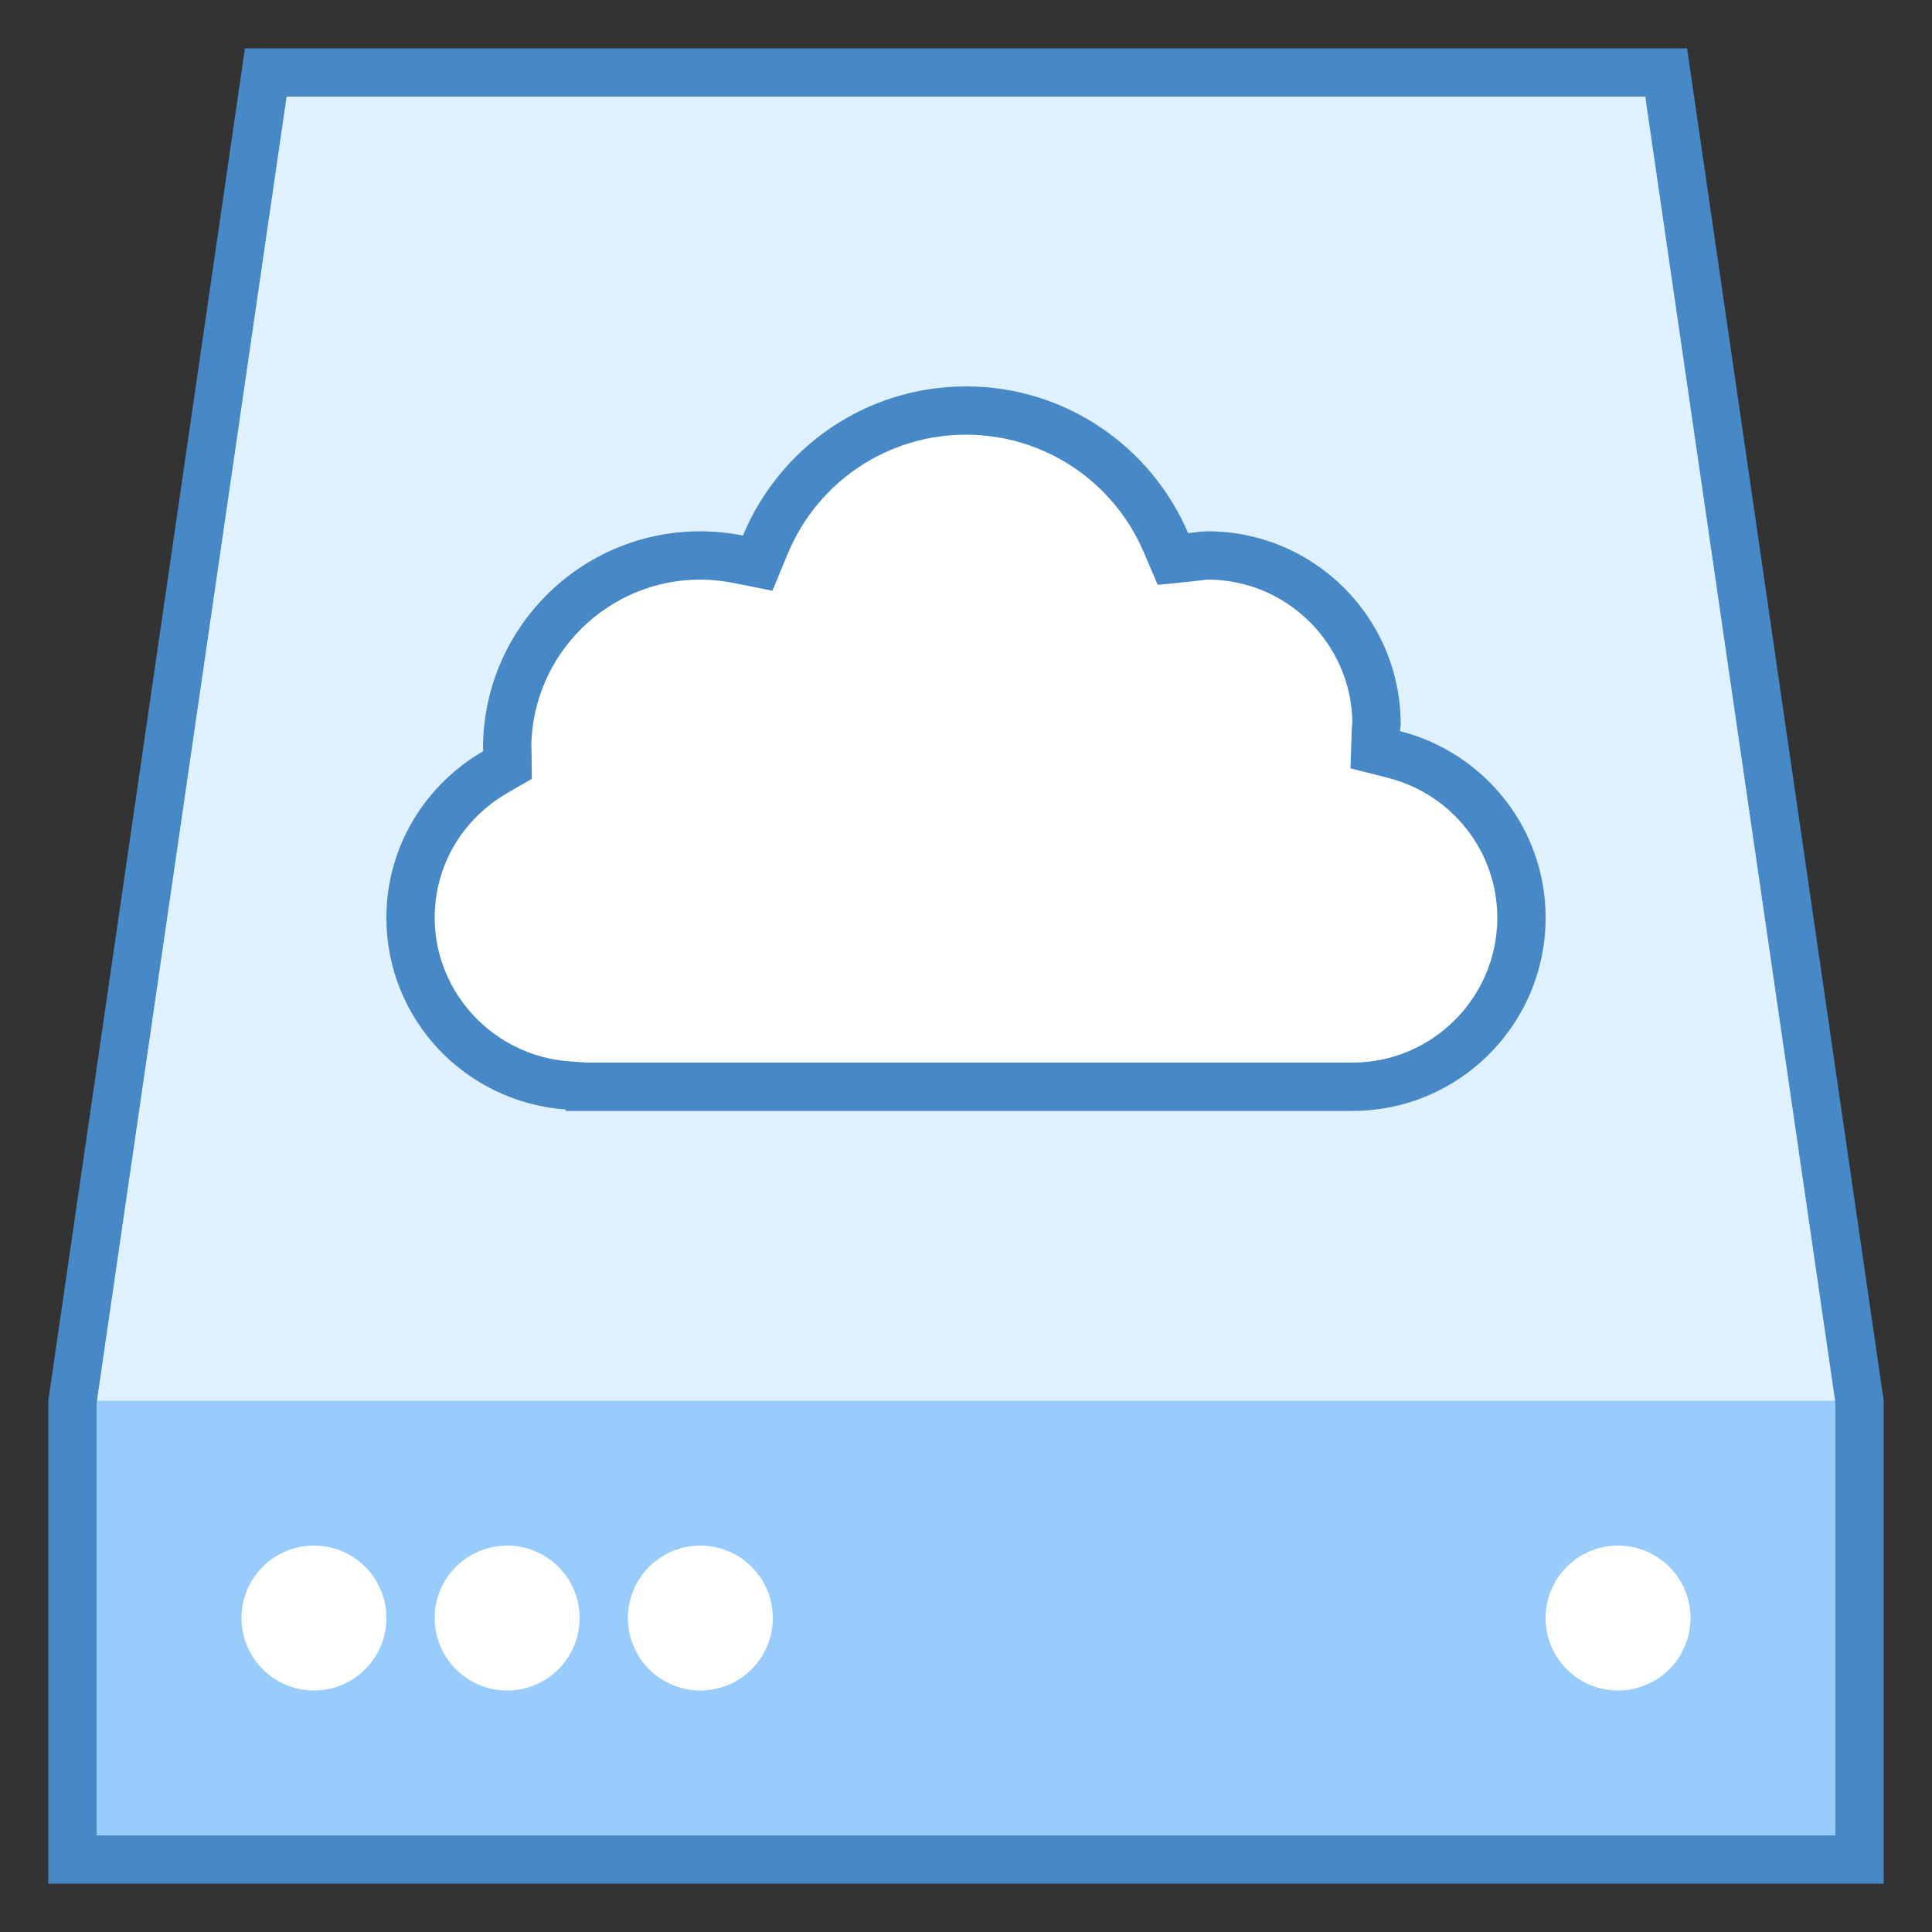
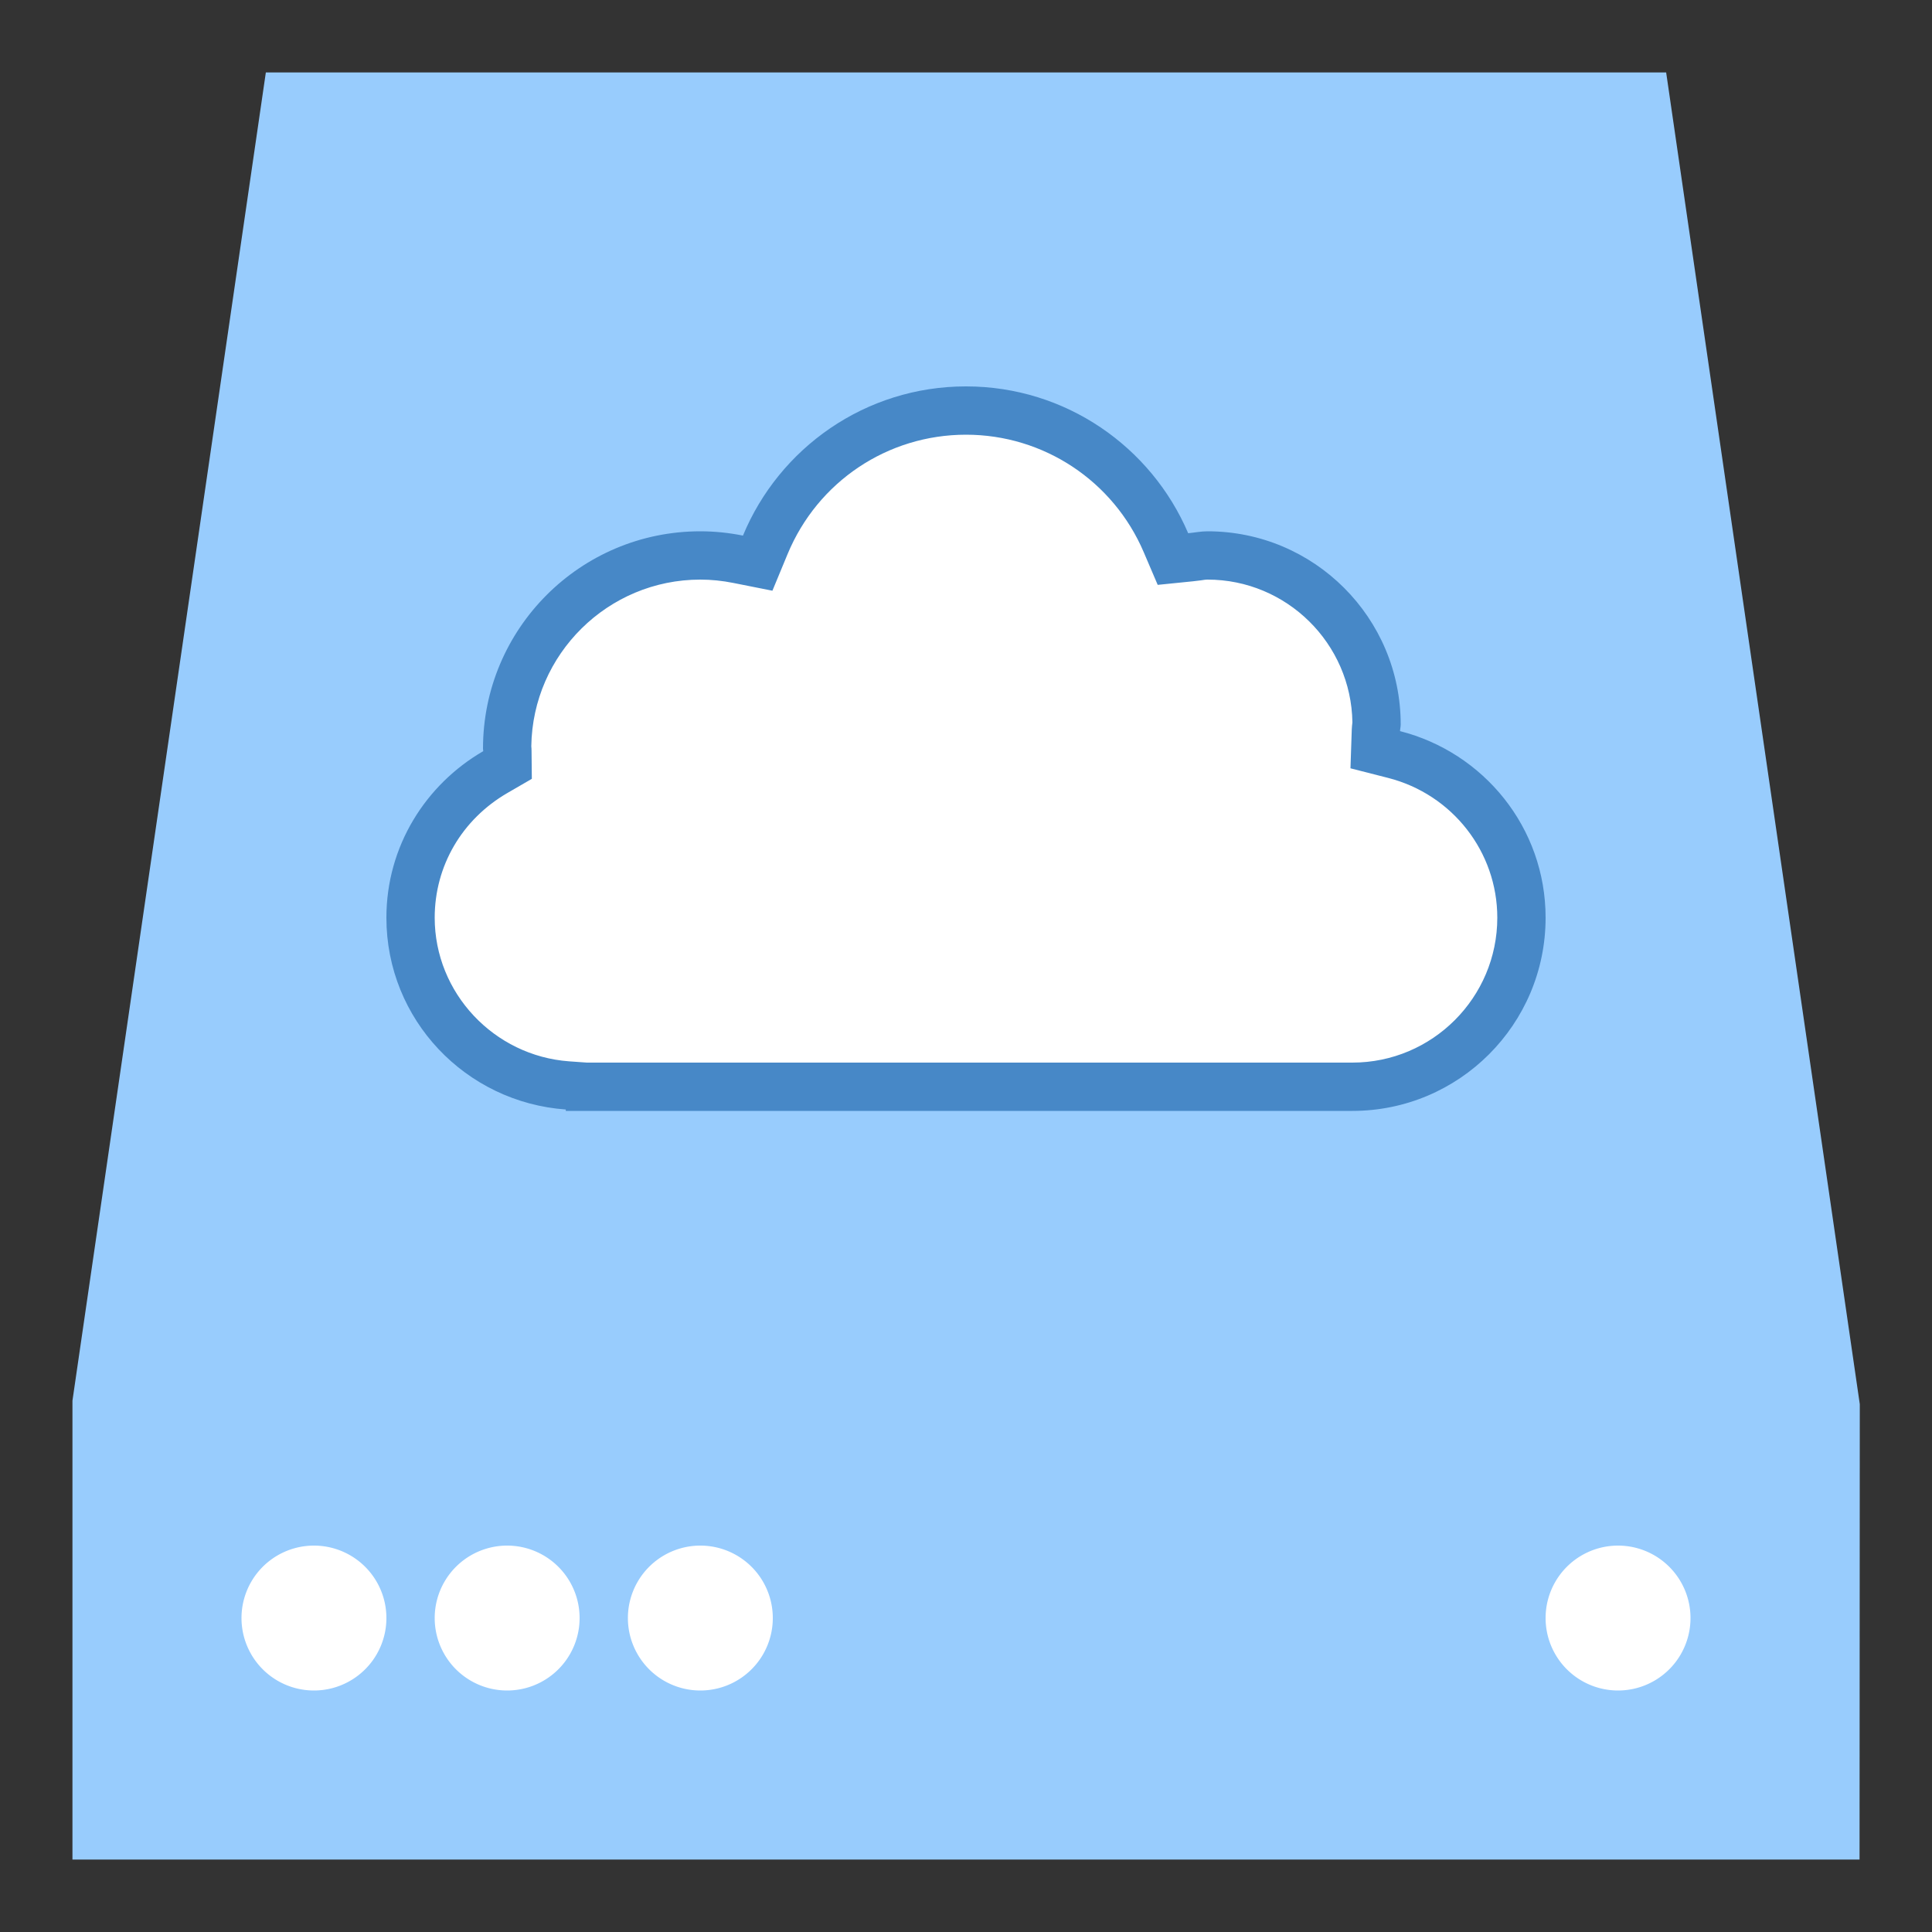
<svg xmlns="http://www.w3.org/2000/svg" viewBox="0 0 40 40" width="40px" height="40px">
  <rect x="0" y="0" width="40" height="40" fill="#333333" stroke="none" />
  <path fill="#98ccfd" d="M1.5 38.5L1.5 29 5.504 1.5 34.496 1.5 38.505 29.072 38.5 38.5z" />
-   <path fill="#4788c7" d="M34.063,2L38,29.072V38H2v-8.928L5.937,2H34.063 M34.929,1H5.071L1,29v10h38V29L34.929,1L34.929,1 z" />
-   <path fill="#dff0fe" d="M37.993 29L2.008 29 5.935 2 34.061 2z" />
  <path fill="#fff" d="M33.5 32A1.5 1.5 0 1 0 33.5 35 1.5 1.5 0 1 0 33.5 32zM10.5 32A1.5 1.5 0 1 0 10.5 35 1.5 1.5 0 1 0 10.5 32zM14.5 32A1.5 1.5 0 1 0 14.5 35 1.5 1.5 0 1 0 14.5 32zM6.5 32A1.5 1.5 0 1 0 6.5 35 1.5 1.5 0 1 0 6.5 32z" />
  <g>
    <path fill="#fff" d="M11.955,22.5l-0.205-0.027C9.928,22.342,8.5,20.816,8.5,19c0-1.25,0.656-2.378,1.756-3.016 l0.249-0.145v-0.288C10.5,13.294,12.294,11.5,14.5,11.5c0.256,0,0.52,0.027,0.784,0.079l0.402,0.08l0.157-0.379 C16.544,9.591,18.175,8.5,20,8.5c1.806,0,3.431,1.074,4.14,2.737l0.145,0.338l0.515-0.056C24.865,11.51,24.932,11.5,25,11.5 c1.93,0,3.5,1.57,3.5,3.5c-0.007,0.042-0.012,0.079-0.014,0.116l-0.017,0.405l0.394,0.1C30.416,16.018,31.5,17.407,31.5,19 c0,1.93-1.57,3.5-3.5,3.5H11.955z" />
    <path fill="#4788c7" d="M20,9c1.605,0,3.049,0.955,3.68,2.433l0.289,0.676l0.732-0.074 c0.056-0.006,0.111-0.013,0.166-0.02C24.911,12.009,24.954,12,25,12c1.64,0,2.976,1.322,3,2.956 c-0.006,0.048-0.011,0.097-0.013,0.147l-0.027,0.804l0.78,0.199C30.07,16.446,31,17.636,31,19c0,1.654-1.346,3-3,3H12.151 l-0.365-0.026C10.224,21.861,9,20.555,9,19c0-1.07,0.563-2.036,1.507-2.583l0.504-0.292l-0.006-0.583 c0-0.031-0.002-0.062-0.005-0.092c0.027-1.907,1.586-3.45,3.5-3.45c0.223,0,0.454,0.023,0.687,0.07l0.805,0.16l0.314-0.758 C16.928,9.97,18.378,9,20,9 M20,8c-2.084,0-3.867,1.276-4.618,3.089C15.097,11.032,14.802,11,14.5,11c-2.485,0-4.5,2.015-4.5,4.5 c0,0.018,0.005,0.034,0.005,0.052C8.812,16.244,8,17.521,8,19c0,2.111,1.641,3.822,3.714,3.971V23H28c2.209,0,4-1.791,4-4 c0-1.867-1.284-3.422-3.014-3.863C28.988,15.091,29,15.047,29,15c0-2.209-1.791-4-4-4c-0.137,0-0.267,0.027-0.4,0.04 C23.837,9.253,22.066,8,20,8L20,8z" />
  </g>
</svg>